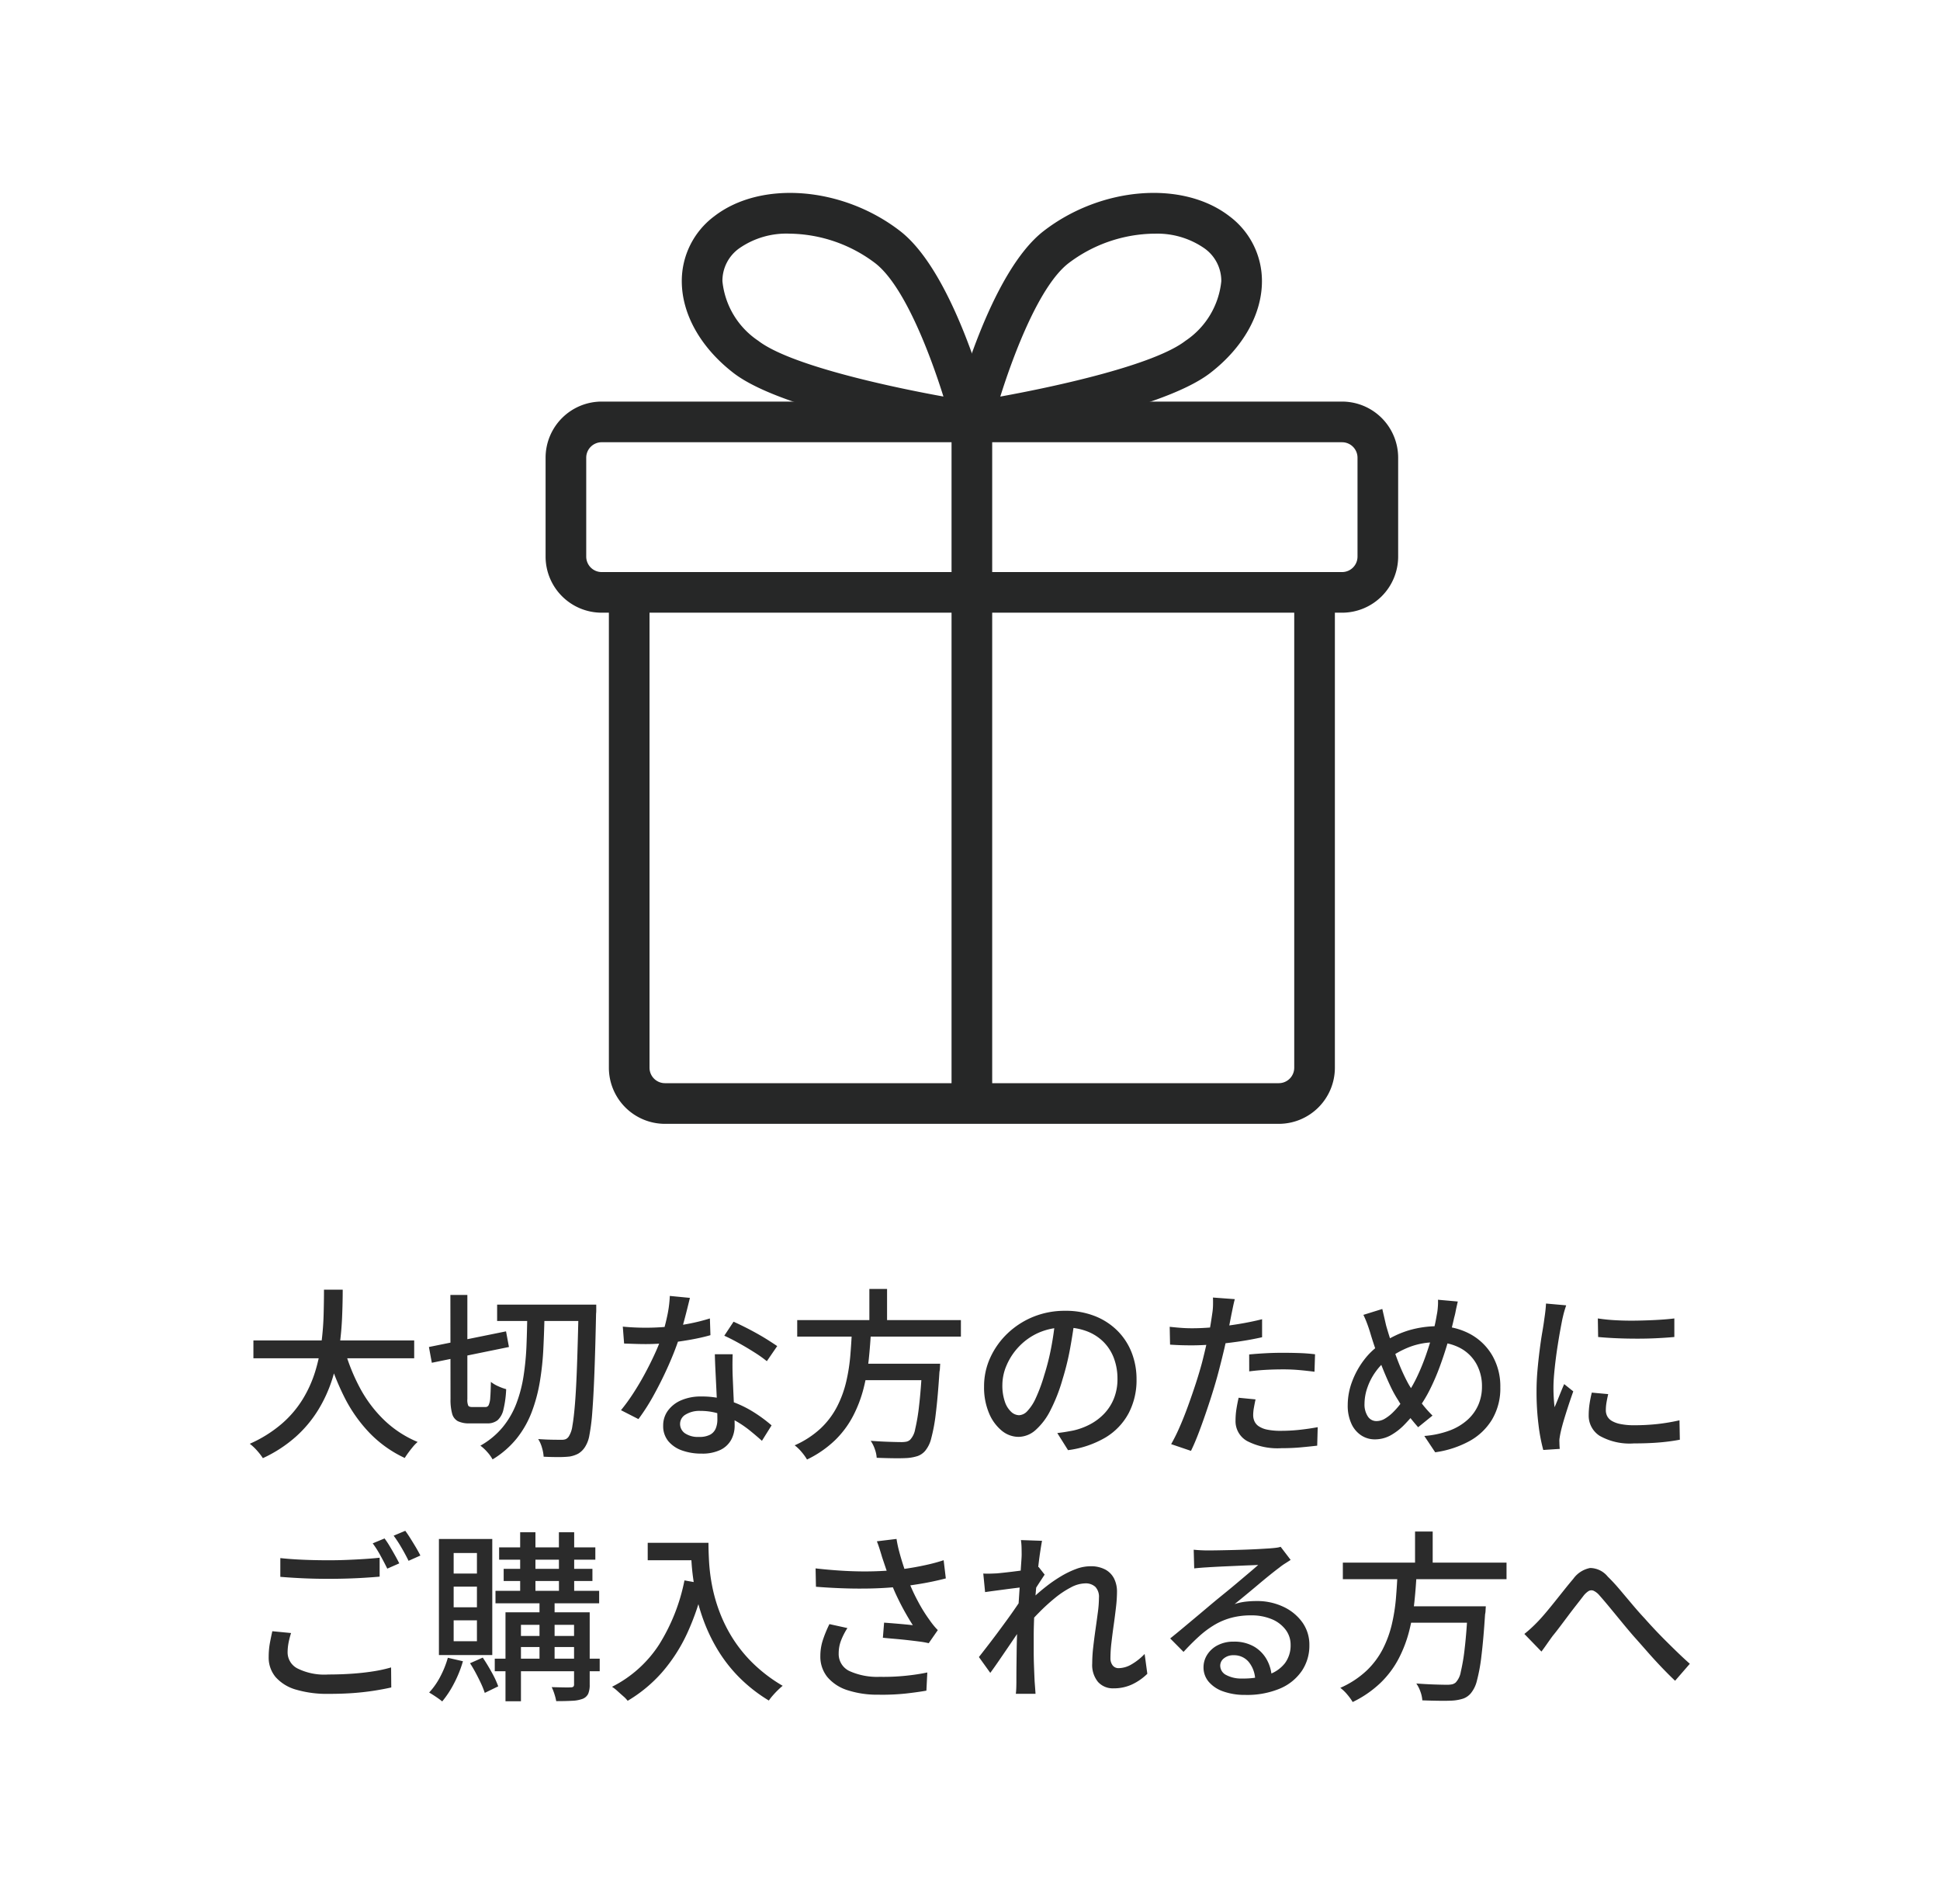
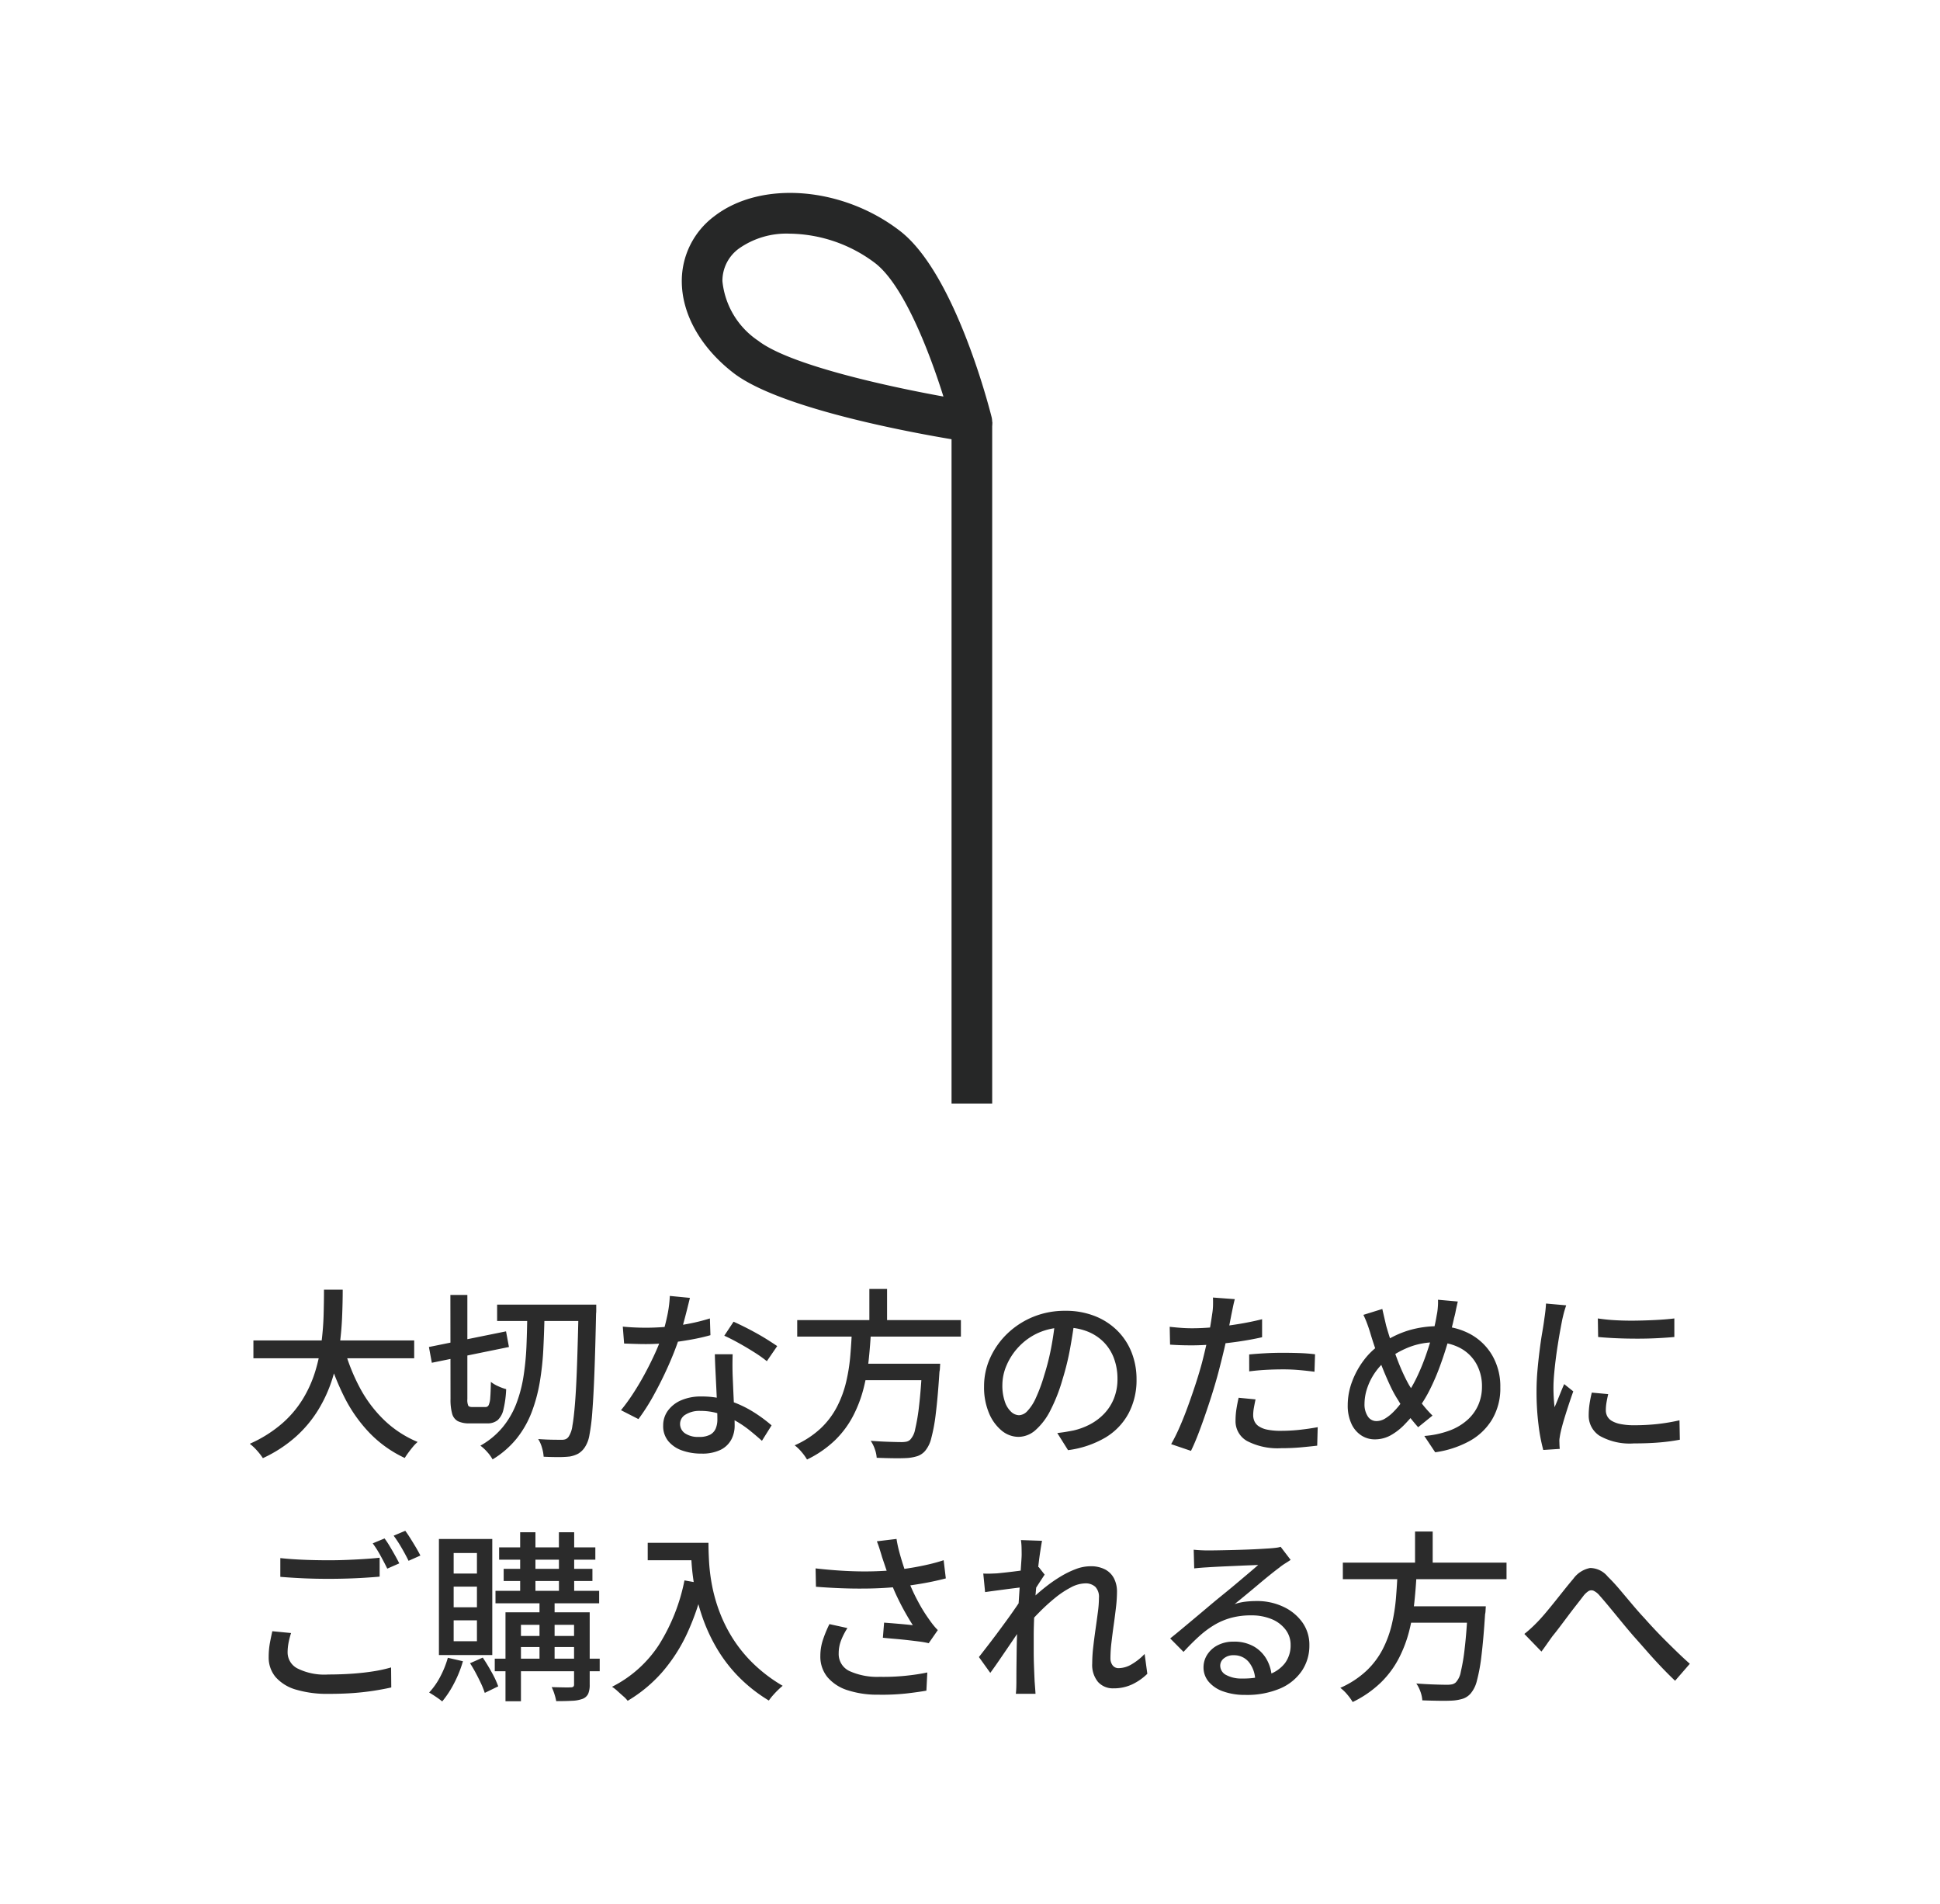
<svg xmlns="http://www.w3.org/2000/svg" width="160" height="157" viewBox="0 0 160 157">
  <defs>
    <clipPath id="clip-path">
      <rect id="長方形_1748" data-name="長方形 1748" width="70.315" height="76.761" fill="none" />
    </clipPath>
  </defs>
  <g id="icon-support-important" transform="translate(-975 -189)">
-     <rect id="長方形_2012" data-name="長方形 2012" width="160" height="157" transform="translate(975 189)" fill="none" />
    <g id="グループ_8337" data-name="グループ 8337" transform="translate(1019.997 204.905)">
      <g id="グループ_8333" data-name="グループ 8333" transform="translate(0 0)" clip-path="url(#clip-path)">
-         <path id="パス_11407" data-name="パス 11407" d="M61.437,82.859H10.811a4.63,4.63,0,0,1-4.625-4.626v-39.2H9.538v39.2a1.274,1.274,0,0,0,1.273,1.273H61.437a1.274,1.274,0,0,0,1.273-1.273v-39.2h3.352v39.2a4.63,4.63,0,0,1-4.625,4.626" transform="translate(-0.966 -6.099)" fill="#262727" />
-         <path id="パス_11408" data-name="パス 11408" d="M65.69,37.8H4.625A4.63,4.63,0,0,1,0,33.176V25.019a4.63,4.63,0,0,1,4.625-4.626H65.69a4.63,4.63,0,0,1,4.625,4.626v8.158A4.63,4.63,0,0,1,65.69,37.8M4.625,23.745a1.275,1.275,0,0,0-1.273,1.273v8.158A1.275,1.275,0,0,0,4.625,34.45H65.69a1.275,1.275,0,0,0,1.273-1.273V25.019a1.275,1.275,0,0,0-1.273-1.273Z" transform="translate(0 -3.186)" fill="#262727" />
-         <path id="パス_11409" data-name="パス 11409" d="M41.356,20.56a1.675,1.675,0,0,1-1.624-2.087c.305-1.207,3.112-11.9,7.543-15.328,4.74-3.664,11.473-4.2,15.327-1.218A6.657,6.657,0,0,1,65.28,7.278c0,2.717-1.551,5.474-4.255,7.564-4.32,3.341-17.886,5.469-19.418,5.7a1.67,1.67,0,0,1-.251.019m15.036-17.2A11.918,11.918,0,0,0,49.325,5.8c-2.348,1.816-4.464,7.3-5.625,10.995,4.868-.883,12.729-2.633,15.274-4.6a6.716,6.716,0,0,0,2.954-4.913,3.289,3.289,0,0,0-1.377-2.7,6.793,6.793,0,0,0-4.159-1.217" transform="translate(-6.199 0)" fill="#262727" />
        <path id="パス_11410" data-name="パス 11410" d="M37.237,20.56a1.678,1.678,0,0,1-.251-.019c-1.532-.231-15.1-2.358-19.418-5.7-2.7-2.09-4.255-4.847-4.255-7.564a6.657,6.657,0,0,1,2.679-5.351C19.847-1.053,26.578-.519,31.319,3.145c4.431,3.427,7.238,14.121,7.543,15.328a1.676,1.676,0,0,1-1.625,2.087M22.2,3.361a6.791,6.791,0,0,0-4.159,1.217,3.289,3.289,0,0,0-1.377,2.7,6.716,6.716,0,0,0,2.954,4.913c2.545,1.967,10.406,3.718,15.274,4.6-1.161-3.7-3.276-9.179-5.625-10.995A11.92,11.92,0,0,0,22.2,3.361" transform="translate(-2.08 0)" fill="#262727" />
        <rect id="長方形_1747" data-name="長方形 1747" width="3.352" height="56.201" transform="translate(33.481 18.884)" fill="#262727" />
      </g>
    </g>
    <path id="パス_11534" data-name="パス 11534" d="M-59.1-8.475h13.26v1.47H-59.1Zm7.47.585a15.689,15.689,0,0,0,1.3,3.3,10.649,10.649,0,0,0,2.01,2.678A8.926,8.926,0,0,0-45.555-.105a3.166,3.166,0,0,0-.382.39q-.2.24-.382.488t-.3.442a9.727,9.727,0,0,1-2.9-2.063,12.1,12.1,0,0,1-2.092-2.978,21.48,21.48,0,0,1-1.44-3.72Zm-1.65-4.77h1.545q0,1.065-.052,2.288T-52.02-7.86A15.973,15.973,0,0,1-52.6-5.28,11.557,11.557,0,0,1-53.73-2.79,9.962,9.962,0,0,1-55.575-.562,11,11,0,0,1-58.32,1.23,4.888,4.888,0,0,0-58.8.608a4.122,4.122,0,0,0-.6-.563A10.607,10.607,0,0,0-56.768-1.6a8.7,8.7,0,0,0,1.74-2.04A10.042,10.042,0,0,0-54-5.925a14.338,14.338,0,0,0,.51-2.37q.15-1.185.18-2.3T-53.28-12.66ZM-39-11.43h7.335v1.35H-39Zm6.72,0h1.455v.472a2.046,2.046,0,0,1-.015.278q-.06,2.865-.135,4.838t-.173,3.225a16.535,16.535,0,0,1-.24,1.943,2.578,2.578,0,0,1-.368.99,1.7,1.7,0,0,1-.562.547,2.381,2.381,0,0,1-.7.233,8.338,8.338,0,0,1-.96.045q-.585,0-1.185-.03a3.3,3.3,0,0,0-.135-.735,2.652,2.652,0,0,0-.315-.72q.63.045,1.155.053t.78.007a.9.9,0,0,0,.337-.052.612.612,0,0,0,.248-.218,2.136,2.136,0,0,0,.3-.878q.12-.652.218-1.875t.165-3.135q.068-1.913.128-4.628ZM-44.625-7.935l6.36-1.29.24,1.29-6.36,1.3Zm1.77-4.29h1.4v8.58a1.209,1.209,0,0,0,.075.548q.075.113.33.112h1.1a.279.279,0,0,0,.255-.165,1.714,1.714,0,0,0,.128-.608q.037-.442.052-1.3a2.745,2.745,0,0,0,.608.36,4.3,4.3,0,0,0,.653.24,8.649,8.649,0,0,1-.225,1.68,1.678,1.678,0,0,1-.48.877,1.319,1.319,0,0,1-.87.263h-1.44a2.1,2.1,0,0,1-.968-.18.989.989,0,0,1-.472-.615,4.282,4.282,0,0,1-.135-1.215Zm6.345,1.41h1.425q-.03,1.515-.1,2.963a23.257,23.257,0,0,1-.292,2.782,13.137,13.137,0,0,1-.675,2.513A8.108,8.108,0,0,1-37.38-.4a7.625,7.625,0,0,1-1.995,1.733A3.2,3.2,0,0,0-39.818.72,3.545,3.545,0,0,0-40.38.2a6.529,6.529,0,0,0,1.845-1.53,7.03,7.03,0,0,0,1.125-1.95,11.2,11.2,0,0,0,.593-2.28,22.478,22.478,0,0,0,.24-2.535Q-36.525-9.42-36.51-10.815Zm7.875,1.2q.45.045.953.068t.952.022q.87,0,1.778-.082a18.128,18.128,0,0,0,1.8-.255,15.4,15.4,0,0,0,1.7-.428l.045,1.38q-.69.2-1.575.36t-1.845.27a17.51,17.51,0,0,1-1.9.105q-.42,0-.885-.015l-.915-.03Zm5.535-2.37q-.09.375-.233.945t-.315,1.2q-.172.63-.353,1.215-.36,1.08-.9,2.288T-26.07-3.99a16.853,16.853,0,0,1-1.275,2l-1.44-.735a15.024,15.024,0,0,0,1-1.373q.495-.757.938-1.575t.8-1.59q.36-.772.585-1.418a16.233,16.233,0,0,0,.465-1.695,9.837,9.837,0,0,0,.24-1.77Zm3.525,4.65q-.015.465-.015.885t.015.87q.015.345.038.892t.052,1.162q.03.615.053,1.17t.022.9A2.433,2.433,0,0,1-19.687-.3a2.013,2.013,0,0,1-.877.84,3.43,3.43,0,0,1-1.59.315A4.67,4.67,0,0,1-23.737.6a2.587,2.587,0,0,1-1.14-.765,1.94,1.94,0,0,1-.428-1.29,2.045,2.045,0,0,1,.4-1.245,2.644,2.644,0,0,1,1.1-.848,4.059,4.059,0,0,1,1.635-.307,7.317,7.317,0,0,1,2.37.367,9.047,9.047,0,0,1,1.943.915,11.93,11.93,0,0,1,1.492,1.1L-17.16-.2q-.435-.39-.96-.818a8.784,8.784,0,0,0-1.163-.8,7.168,7.168,0,0,0-1.38-.608,5.115,5.115,0,0,0-1.582-.24,2.171,2.171,0,0,0-1.208.3.89.89,0,0,0-.458.765.934.934,0,0,0,.4.78,1.908,1.908,0,0,0,1.163.3A1.871,1.871,0,0,0-21.443-.7a1.03,1.03,0,0,0,.473-.518,1.924,1.924,0,0,0,.135-.735q0-.39-.022-1.05t-.06-1.425q-.037-.765-.075-1.537t-.052-1.373Zm2.82.57a10.494,10.494,0,0,0-1.05-.742q-.63-.4-1.29-.765t-1.17-.593l.765-1.155q.405.18.915.435t1.02.54q.51.285.945.563t.72.472Zm2.505-3.39H-.75V-8.79h-13.5Zm4.95,3.6h5.9V-5.2H-9.3Zm5.37,0h1.47l-.007.128q-.008.128-.015.27a1.382,1.382,0,0,1-.037.263q-.135,2.1-.3,3.427A14.1,14.1,0,0,1-3.195-.413,2.551,2.551,0,0,1-3.7.63a1.471,1.471,0,0,1-.622.427,3.677,3.677,0,0,1-.8.158q-.42.03-1.11.023T-7.695,1.2A2.554,2.554,0,0,0-7.845.5,2.783,2.783,0,0,0-8.19-.2q.795.06,1.508.083t1.027.023a1.945,1.945,0,0,0,.42-.038.671.671,0,0,0,.3-.158,1.7,1.7,0,0,0,.413-.87A15.924,15.924,0,0,0-4.2-3.09q.15-1.26.255-3.225Zm-5.805-2.82H-8.16q-.06,1.215-.187,2.437A16.969,16.969,0,0,1-8.775-4.53a10.585,10.585,0,0,1-.863,2.273,7.853,7.853,0,0,1-1.485,2,8.894,8.894,0,0,1-2.318,1.6,4.421,4.421,0,0,0-.45-.623,3.4,3.4,0,0,0-.57-.548,7.645,7.645,0,0,0,2.168-1.418A6.7,6.7,0,0,0-10.95-3.045a8.981,8.981,0,0,0,.743-2.04A14.94,14.94,0,0,0-9.87-7.238Q-9.78-8.325-9.735-9.375ZM-8.3-12.72H-6.84V-9.6H-8.3ZM8.64-10.26q-.15,1.155-.382,2.437A21.657,21.657,0,0,1,7.635-5.28,13.9,13.9,0,0,1,6.622-2.693,5.38,5.38,0,0,1,5.4-1.08a2.138,2.138,0,0,1-1.395.555A2.185,2.185,0,0,1,2.61-1.043,3.7,3.7,0,0,1,1.56-2.5a5.466,5.466,0,0,1-.4-2.183,5.64,5.64,0,0,1,.517-2.385,6.454,6.454,0,0,1,1.433-2,6.759,6.759,0,0,1,2.13-1.365A6.891,6.891,0,0,1,7.86-10.92a6.513,6.513,0,0,1,2.437.435,5.464,5.464,0,0,1,1.86,1.207A5.213,5.213,0,0,1,13.335-7.47a6,6,0,0,1,.4,2.2,5.849,5.849,0,0,1-.653,2.8,5.184,5.184,0,0,1-1.912,2A8.132,8.132,0,0,1,8.085.57L7.2-.84q.39-.045.72-.1t.615-.112a5.6,5.6,0,0,0,1.373-.51,4.533,4.533,0,0,0,1.162-.878,3.927,3.927,0,0,0,.8-1.252,4.271,4.271,0,0,0,.293-1.62,4.8,4.8,0,0,0-.285-1.673,3.77,3.77,0,0,0-.84-1.342,3.877,3.877,0,0,0-1.365-.893,4.913,4.913,0,0,0-1.83-.323,5.253,5.253,0,0,0-2.19.435A5.063,5.063,0,0,0,4.028-7.958,5.155,5.155,0,0,0,3.015-6.42,4.114,4.114,0,0,0,2.67-4.83a4.1,4.1,0,0,0,.21,1.418,1.991,1.991,0,0,0,.525.832.987.987,0,0,0,.645.27.991.991,0,0,0,.675-.337,3.849,3.849,0,0,0,.7-1.073A13.4,13.4,0,0,0,6.12-5.6,19.6,19.6,0,0,0,6.7-7.9q.232-1.223.337-2.393Zm13.2-1.62q-.075.27-.157.668t-.128.623q-.1.525-.247,1.253t-.33,1.522q-.188.8-.382,1.545-.2.8-.48,1.725t-.608,1.882q-.323.952-.645,1.8T18.225.63L16.59.075a14.333,14.333,0,0,0,.69-1.388q.36-.817.7-1.755t.645-1.868q.3-.93.51-1.71.135-.525.27-1.1t.255-1.118q.12-.54.195-1.012t.12-.787a5.083,5.083,0,0,0,.068-.735q.007-.375-.007-.615ZM18.3-9.48q.87,0,1.845-.09t1.987-.255q1.013-.165,1.958-.4v1.485q-.93.21-1.965.36T20.1-8.153q-.99.082-1.815.082-.51,0-.937-.015T16.5-8.13L16.47-9.6q.555.06.983.09T18.3-9.48Zm4.725,2.16q.615-.06,1.35-.1t1.455-.037q.66,0,1.327.022t1.3.1l-.045,1.44q-.57-.075-1.222-.135T25.86-6.09q-.735,0-1.432.037t-1.4.128Zm.525,3.705q-.075.345-.135.682a3.575,3.575,0,0,0-.06.623,1.248,1.248,0,0,0,.1.488.988.988,0,0,0,.345.413,1.946,1.946,0,0,0,.7.285,5.418,5.418,0,0,0,1.177.1,13.986,13.986,0,0,0,1.5-.082q.765-.082,1.5-.218L28.635.2q-.63.075-1.372.142t-1.6.067a5.461,5.461,0,0,1-2.8-.585A1.868,1.868,0,0,1,21.9-1.875a6.066,6.066,0,0,1,.075-.953q.075-.472.18-.922Zm16.68-8.07q-.045.2-.1.443t-.1.488q-.052.24-.1.4-.21.96-.51,1.988t-.667,2.025a18.391,18.391,0,0,1-.8,1.867,10.851,10.851,0,0,1-.915,1.53,14.789,14.789,0,0,1-1.208,1.41,4.9,4.9,0,0,1-1.17.9,2.69,2.69,0,0,1-1.283.315,2.012,2.012,0,0,1-1.1-.322,2.259,2.259,0,0,1-.817-.96,3.551,3.551,0,0,1-.307-1.553,5.5,5.5,0,0,1,.36-1.928,6.907,6.907,0,0,1,.99-1.793,5.764,5.764,0,0,1,1.47-1.365,8.027,8.027,0,0,1,2.28-1.087,8.447,8.447,0,0,1,2.31-.323,5.49,5.49,0,0,1,2.67.637,4.7,4.7,0,0,1,1.838,1.77,5.088,5.088,0,0,1,.667,2.633,5.019,5.019,0,0,1-.682,2.655,4.98,4.98,0,0,1-1.89,1.793,8.3,8.3,0,0,1-2.8.908L37.47-.6a7.665,7.665,0,0,0,2.092-.45,4.607,4.607,0,0,0,1.485-.893,3.58,3.58,0,0,0,.885-1.238,3.765,3.765,0,0,0,.292-1.485,3.765,3.765,0,0,0-.472-1.9,3.318,3.318,0,0,0-1.335-1.29,4.156,4.156,0,0,0-2-.465,5.936,5.936,0,0,0-2.1.36,7.482,7.482,0,0,0-1.8.975,4.972,4.972,0,0,0-1.05,1.072,5.05,5.05,0,0,0-.69,1.32,4.12,4.12,0,0,0-.24,1.343,1.786,1.786,0,0,0,.27,1.035.835.835,0,0,0,.72.39,1.351,1.351,0,0,0,.682-.195,3.436,3.436,0,0,0,.675-.525,6.5,6.5,0,0,0,.653-.75q.315-.42.6-.87a11.273,11.273,0,0,0,.772-1.395,17.739,17.739,0,0,0,.675-1.65q.307-.87.548-1.732a14.726,14.726,0,0,0,.36-1.613,4.773,4.773,0,0,0,.09-.645,4.675,4.675,0,0,0,.015-.63Zm-6.225.615q.075.33.157.682t.158.683q.165.585.39,1.275t.48,1.38q.255.69.525,1.275t.51,1q.39.63.893,1.305A9.836,9.836,0,0,0,38.145-2.28l-1.185.96q-.45-.51-.847-1.028a11.733,11.733,0,0,1-.787-1.178A9.544,9.544,0,0,1,34.7-4.65q-.307-.645-.615-1.4T33.5-7.59q-.278-.795-.5-1.545-.12-.39-.255-.75t-.3-.7Zm17.775.78a14.584,14.584,0,0,0,1.493.15q.833.045,1.717.03t1.7-.06q.81-.045,1.4-.12v1.53q-.645.06-1.455.1t-1.673.037q-.863,0-1.687-.037t-1.47-.1Zm.855,6.24q-.09.39-.143.705a3.826,3.826,0,0,0-.052.63,1.059,1.059,0,0,0,.112.48.993.993,0,0,0,.375.39,2.247,2.247,0,0,0,.72.262,5.547,5.547,0,0,0,1.132.1,17.649,17.649,0,0,0,1.913-.1,16.324,16.324,0,0,0,1.822-.307l.03,1.6A16.558,16.558,0,0,1,56.9-.068q-.937.082-2.153.083a5.039,5.039,0,0,1-2.812-.623,1.972,1.972,0,0,1-.908-1.718,6.313,6.313,0,0,1,.06-.848,9.9,9.9,0,0,1,.195-1ZM49.17-11.37q-.045.135-.113.352t-.12.435q-.052.218-.083.352-.075.375-.173.908t-.195,1.155q-.1.623-.18,1.26T48.173-5.67q-.052.6-.053,1.095,0,.39.023.788t.067.817q.135-.3.27-.638t.27-.668q.135-.33.255-.6l.75.6q-.2.555-.42,1.23t-.4,1.283q-.173.607-.248.983-.03.15-.06.352a1.351,1.351,0,0,0-.015.338q0,.105.007.263t.022.293L47.28.555A14.3,14.3,0,0,1,46.89-1.5a21.819,21.819,0,0,1-.165-2.79q0-.84.075-1.7t.18-1.673q.1-.81.217-1.485t.173-1.125q.045-.285.083-.615t.053-.63ZM-56.88,9.47q.81.09,1.838.135t2.182.045q.72,0,1.47-.03t1.448-.075q.7-.045,1.252-.105V11q-.51.045-1.215.09t-1.478.068q-.773.022-1.478.023-1.14,0-2.13-.045t-1.89-.12Zm.885,6.18a6.786,6.786,0,0,0-.21.818,4.319,4.319,0,0,0-.075.8,1.49,1.49,0,0,0,.81,1.3,4.985,4.985,0,0,0,2.55.5q1.02,0,1.972-.067t1.778-.2a11.464,11.464,0,0,0,1.425-.315l.015,1.65q-.585.135-1.38.262t-1.747.2q-.952.068-2.018.067a9.044,9.044,0,0,1-2.722-.352A3.532,3.532,0,0,1-57.27,19.28a2.493,2.493,0,0,1-.57-1.665,6.375,6.375,0,0,1,.1-1.147q.1-.532.2-.968Zm7.71-7.8a6.855,6.855,0,0,1,.42.63q.225.375.435.75t.36.675l-.99.435q-.225-.465-.555-1.065a8.691,8.691,0,0,0-.645-1.02Zm1.71-.63q.2.27.435.645t.458.75q.218.375.353.645l-.975.435q-.24-.495-.577-1.073a10.512,10.512,0,0,0-.653-1Zm7.74,1.365H-30.9V9.6h-7.935Zm-.3,3.585h8.55V13.2h-8.55Zm-.06,5.595h8.655V18.8h-8.655Zm.735-7.41h7.32V11.36h-7.32ZM-37.1,7.34h1.26v5.28H-37.1Zm3.195,0h1.26v5.28H-33.9Zm-1.6,5.3h1.245v5.43h-1.245Zm2.85,1.3h1.29V19.9a1.892,1.892,0,0,1-.12.75.846.846,0,0,1-.45.42,2.743,2.743,0,0,1-.87.165q-.54.03-1.32.03a4.6,4.6,0,0,0-.15-.585,3.985,3.985,0,0,0-.225-.57q.525.015.982.023t.593-.007a.322.322,0,0,0,.21-.053.241.241,0,0,0,.06-.187Zm-5.655,0h6.21v1.035h-4.935v6.3H-38.31Zm.66,1.95h5.535v.915H-37.65Zm-5.415,1.8,1.245.285a9.59,9.59,0,0,1-.735,1.83,8.127,8.127,0,0,1-.975,1.485,3.99,3.99,0,0,0-.323-.248q-.2-.142-.4-.27t-.353-.217a5.922,5.922,0,0,0,.915-1.305A7.966,7.966,0,0,0-43.065,17.69Zm1.83.45,1.05-.465q.375.555.743,1.222a7.574,7.574,0,0,1,.533,1.148l-1.11.54a6.913,6.913,0,0,0-.3-.757q-.2-.427-.435-.87T-41.235,18.14Zm-1.35-6.315v1.7h1.92v-1.7Zm0,2.775v1.725h1.92V14.6Zm0-5.55v1.695h1.92V9.05ZM-43.8,7.895h4.4v9.57h-4.4Zm17.22.315h4.26V9.65h-4.26Zm3.555,0h1.455q0,.69.052,1.6a15.084,15.084,0,0,0,.247,1.935,13.253,13.253,0,0,0,.6,2.123A12.172,12.172,0,0,0-19.6,16.04a11.435,11.435,0,0,0,1.688,2.092A12.6,12.6,0,0,0-15.45,20q-.15.12-.375.337t-.435.458a4.2,4.2,0,0,0-.33.42,12.682,12.682,0,0,1-2.52-1.987,12.207,12.207,0,0,1-1.762-2.3A14.187,14.187,0,0,1-22.02,14.48a16.1,16.1,0,0,1-.653-2.385,18.4,18.4,0,0,1-.285-2.153Q-23.025,8.945-23.025,8.21Zm-.525,3.1,1.6.285a20.518,20.518,0,0,1-1.38,4.087,13.6,13.6,0,0,1-2.062,3.2,11.726,11.726,0,0,1-2.842,2.355,2.416,2.416,0,0,0-.36-.375q-.24-.21-.487-.435a3.094,3.094,0,0,0-.443-.345,9.953,9.953,0,0,0,3.878-3.472A15.709,15.709,0,0,0-23.55,11.315Zm16.29-1.95q-.075-.255-.18-.592t-.24-.682l1.62-.195a9.848,9.848,0,0,0,.225,1.057q.15.563.33,1.117t.345,1.05A14.542,14.542,0,0,0-4.312,13a12.457,12.457,0,0,0,.937,1.523q.165.24.345.465a5.089,5.089,0,0,0,.375.42l-.75,1.08a6.919,6.919,0,0,0-.758-.135q-.458-.06-.99-.12t-1.065-.105q-.533-.045-.967-.09l.1-1.245q.4.03.855.067t.855.075q.4.038.66.068-.3-.465-.638-1.065T-6,12.688a14.11,14.11,0,0,1-.555-1.313q-.24-.63-.412-1.14T-7.26,9.365Zm-5.475.96q1.32.15,2.52.21t2.265.03q1.065-.03,1.935-.12.63-.075,1.29-.187t1.313-.263q.652-.15,1.238-.345l.18,1.5q-.51.135-1.118.262t-1.238.225q-.63.1-1.2.172a31.269,31.269,0,0,1-3.24.18q-1.785.015-3.915-.15Zm2.625,4.92a5.566,5.566,0,0,0-.532,1.043,2.917,2.917,0,0,0-.187,1.028,1.551,1.551,0,0,0,.878,1.47,5.542,5.542,0,0,0,2.5.48,18.141,18.141,0,0,0,2.16-.09q.975-.1,1.77-.27l-.075,1.5q-.675.12-1.658.233a18.5,18.5,0,0,1-2.288.1,7.933,7.933,0,0,1-2.55-.368,3.583,3.583,0,0,1-1.665-1.08,2.664,2.664,0,0,1-.585-1.747,4.19,4.19,0,0,1,.2-1.29,10.063,10.063,0,0,1,.548-1.335ZM14.625,19.01a4.577,4.577,0,0,1-1.26.878,3.569,3.569,0,0,1-1.53.322,1.644,1.644,0,0,1-1.275-.525,2.193,2.193,0,0,1-.48-1.53,11.78,11.78,0,0,1,.082-1.335q.082-.72.188-1.462t.195-1.418a9.191,9.191,0,0,0,.09-1.2,1.191,1.191,0,0,0-.3-.9,1.171,1.171,0,0,0-.84-.285,2.61,2.61,0,0,0-1.17.33,7.64,7.64,0,0,0-1.32.877,16.048,16.048,0,0,0-1.3,1.185A16.589,16.589,0,0,0,4.575,15.2l.015-1.845q.27-.3.713-.712t1-.848a11.658,11.658,0,0,1,1.178-.81,7.5,7.5,0,0,1,1.245-.608,3.405,3.405,0,0,1,1.192-.233,2.534,2.534,0,0,1,1.238.27,1.736,1.736,0,0,1,.727.743,2.4,2.4,0,0,1,.24,1.1,11.152,11.152,0,0,1-.083,1.268q-.082.712-.187,1.455t-.187,1.455a11.363,11.363,0,0,0-.083,1.3.951.951,0,0,0,.173.57.6.6,0,0,0,.517.24,2.136,2.136,0,0,0,1.043-.308,4.862,4.862,0,0,0,1.087-.862ZM4.41,11.855q-.195.03-.57.075t-.825.105l-.908.12q-.458.06-.862.12l-.15-1.53q.285.015.54.008t.585-.023q.33-.03.8-.083t.982-.12q.51-.068.96-.15a4.836,4.836,0,0,0,.7-.173l.495.63q-.12.18-.292.442t-.345.533q-.173.27-.293.48L4.59,14.675q-.255.39-.622.93L3.2,16.737q-.405.593-.8,1.17t-.727,1.028L.735,17.63q.27-.345.653-.84t.8-1.05q.412-.555.817-1.11T3.735,13.6q.33-.472.525-.787L4.3,12.2ZM4.26,9.2q0-.285-.008-.6A4.934,4.934,0,0,0,4.2,7.985l1.74.06q-.06.315-.158.96t-.187,1.5q-.09.855-.172,1.8T5.3,14.18q-.045.93-.045,1.725V17.15q0,.6.022,1.2t.053,1.29l.037.488q.022.292.037.532H3.78q.03-.24.038-.525t.008-.465q0-.72.007-1.312t.015-1.23q.007-.638.037-1.508,0-.345.03-.9t.075-1.23q.045-.675.09-1.365t.082-1.305Q4.2,10.2,4.23,9.77T4.26,9.2Zm14.19-.42q.285.03.607.045t.593.015q.225,0,.728-.008t1.14-.023q.637-.015,1.267-.038t1.132-.052l.743-.045q.405-.03.623-.06a1.645,1.645,0,0,0,.337-.075l.825,1.08q-.225.15-.465.3a4.783,4.783,0,0,0-.48.345q-.285.21-.743.578t-.982.81q-.525.442-1.035.862t-.915.75a4.485,4.485,0,0,1,.9-.2,7.76,7.76,0,0,1,.9-.052,5.058,5.058,0,0,1,2.235.48,3.988,3.988,0,0,1,1.56,1.29,3.176,3.176,0,0,1,.57,1.875,3.715,3.715,0,0,1-.623,2.115,4.112,4.112,0,0,1-1.8,1.455,7,7,0,0,1-2.858.525,5.28,5.28,0,0,1-1.815-.285,2.744,2.744,0,0,1-1.208-.8,1.818,1.818,0,0,1-.427-1.193,1.92,1.92,0,0,1,.308-1.042,2.2,2.2,0,0,1,.87-.78,2.773,2.773,0,0,1,1.3-.292,3.241,3.241,0,0,1,1.7.413,2.845,2.845,0,0,1,1.05,1.087,3.291,3.291,0,0,1,.4,1.47l-1.365.195A2.425,2.425,0,0,0,23,18.05a1.562,1.562,0,0,0-1.267-.57,1.192,1.192,0,0,0-.788.255.76.76,0,0,0-.308.6.868.868,0,0,0,.5.78,2.611,2.611,0,0,0,1.3.285,6.475,6.475,0,0,0,2.175-.323,2.842,2.842,0,0,0,1.365-.945,2.447,2.447,0,0,0,.465-1.507,2.034,2.034,0,0,0-.42-1.26A2.731,2.731,0,0,0,24.87,14.5a4.32,4.32,0,0,0-1.68-.307,6.235,6.235,0,0,0-1.642.2,5.59,5.59,0,0,0-1.388.585,7.936,7.936,0,0,0-1.267.945q-.622.563-1.282,1.282l-1.1-1.11q.45-.36.99-.81l1.087-.908q.547-.458,1.035-.87t.817-.682l.765-.623q.45-.367.93-.773l.915-.772q.435-.367.72-.623-.24.015-.66.03t-.922.038l-1.013.045q-.51.022-.93.045t-.645.038q-.27.015-.562.038t-.547.052Zm12.3,1.065h13.5V11.21H30.75Zm4.95,3.6h5.9V14.8H35.7Zm5.37,0h1.47l-.007.128q-.008.128-.015.27a1.382,1.382,0,0,1-.038.262q-.135,2.1-.3,3.427a14.1,14.1,0,0,1-.375,2.055,2.551,2.551,0,0,1-.51,1.042,1.471,1.471,0,0,1-.622.428,3.678,3.678,0,0,1-.8.157q-.42.03-1.11.022T37.305,21.2a2.553,2.553,0,0,0-.15-.7,2.783,2.783,0,0,0-.345-.69q.795.06,1.507.083t1.028.022a1.945,1.945,0,0,0,.42-.038.671.671,0,0,0,.3-.157,1.7,1.7,0,0,0,.412-.87A15.923,15.923,0,0,0,40.8,16.91q.15-1.26.255-3.225Zm-5.805-2.82H36.84q-.06,1.215-.187,2.438a16.969,16.969,0,0,1-.428,2.407,10.585,10.585,0,0,1-.862,2.273,7.852,7.852,0,0,1-1.485,1.995,8.894,8.894,0,0,1-2.317,1.6,4.421,4.421,0,0,0-.45-.622,3.4,3.4,0,0,0-.57-.547,7.645,7.645,0,0,0,2.167-1.418,6.7,6.7,0,0,0,1.342-1.792,8.981,8.981,0,0,0,.743-2.04,14.94,14.94,0,0,0,.338-2.153Q35.22,11.675,35.265,10.625Zm1.44-3.345H38.16V10.4H36.705Zm9.015,8.445q.3-.24.57-.488t.585-.577q.285-.3.638-.72t.743-.908l.772-.967q.383-.48.728-.885a2.222,2.222,0,0,1,1.388-.893A1.9,1.9,0,0,1,52.6,11q.48.465,1.005,1.087l1.05,1.245q.525.622.99,1.118.345.39.772.847t.915.945q.488.487,1,.983t1.035.96l-1.215,1.4q-.555-.525-1.162-1.163t-1.185-1.3q-.578-.66-1.088-1.23-.48-.555-.99-1.177t-.975-1.185q-.465-.562-.825-.968a1.445,1.445,0,0,0-.5-.4.461.461,0,0,0-.413.03,1.692,1.692,0,0,0-.435.412q-.24.315-.57.735t-.683.892q-.353.472-.682.907t-.6.765q-.24.33-.48.675t-.435.6Z" transform="translate(1055 308)" fill="#2b2b2b" />
  </g>
</svg>